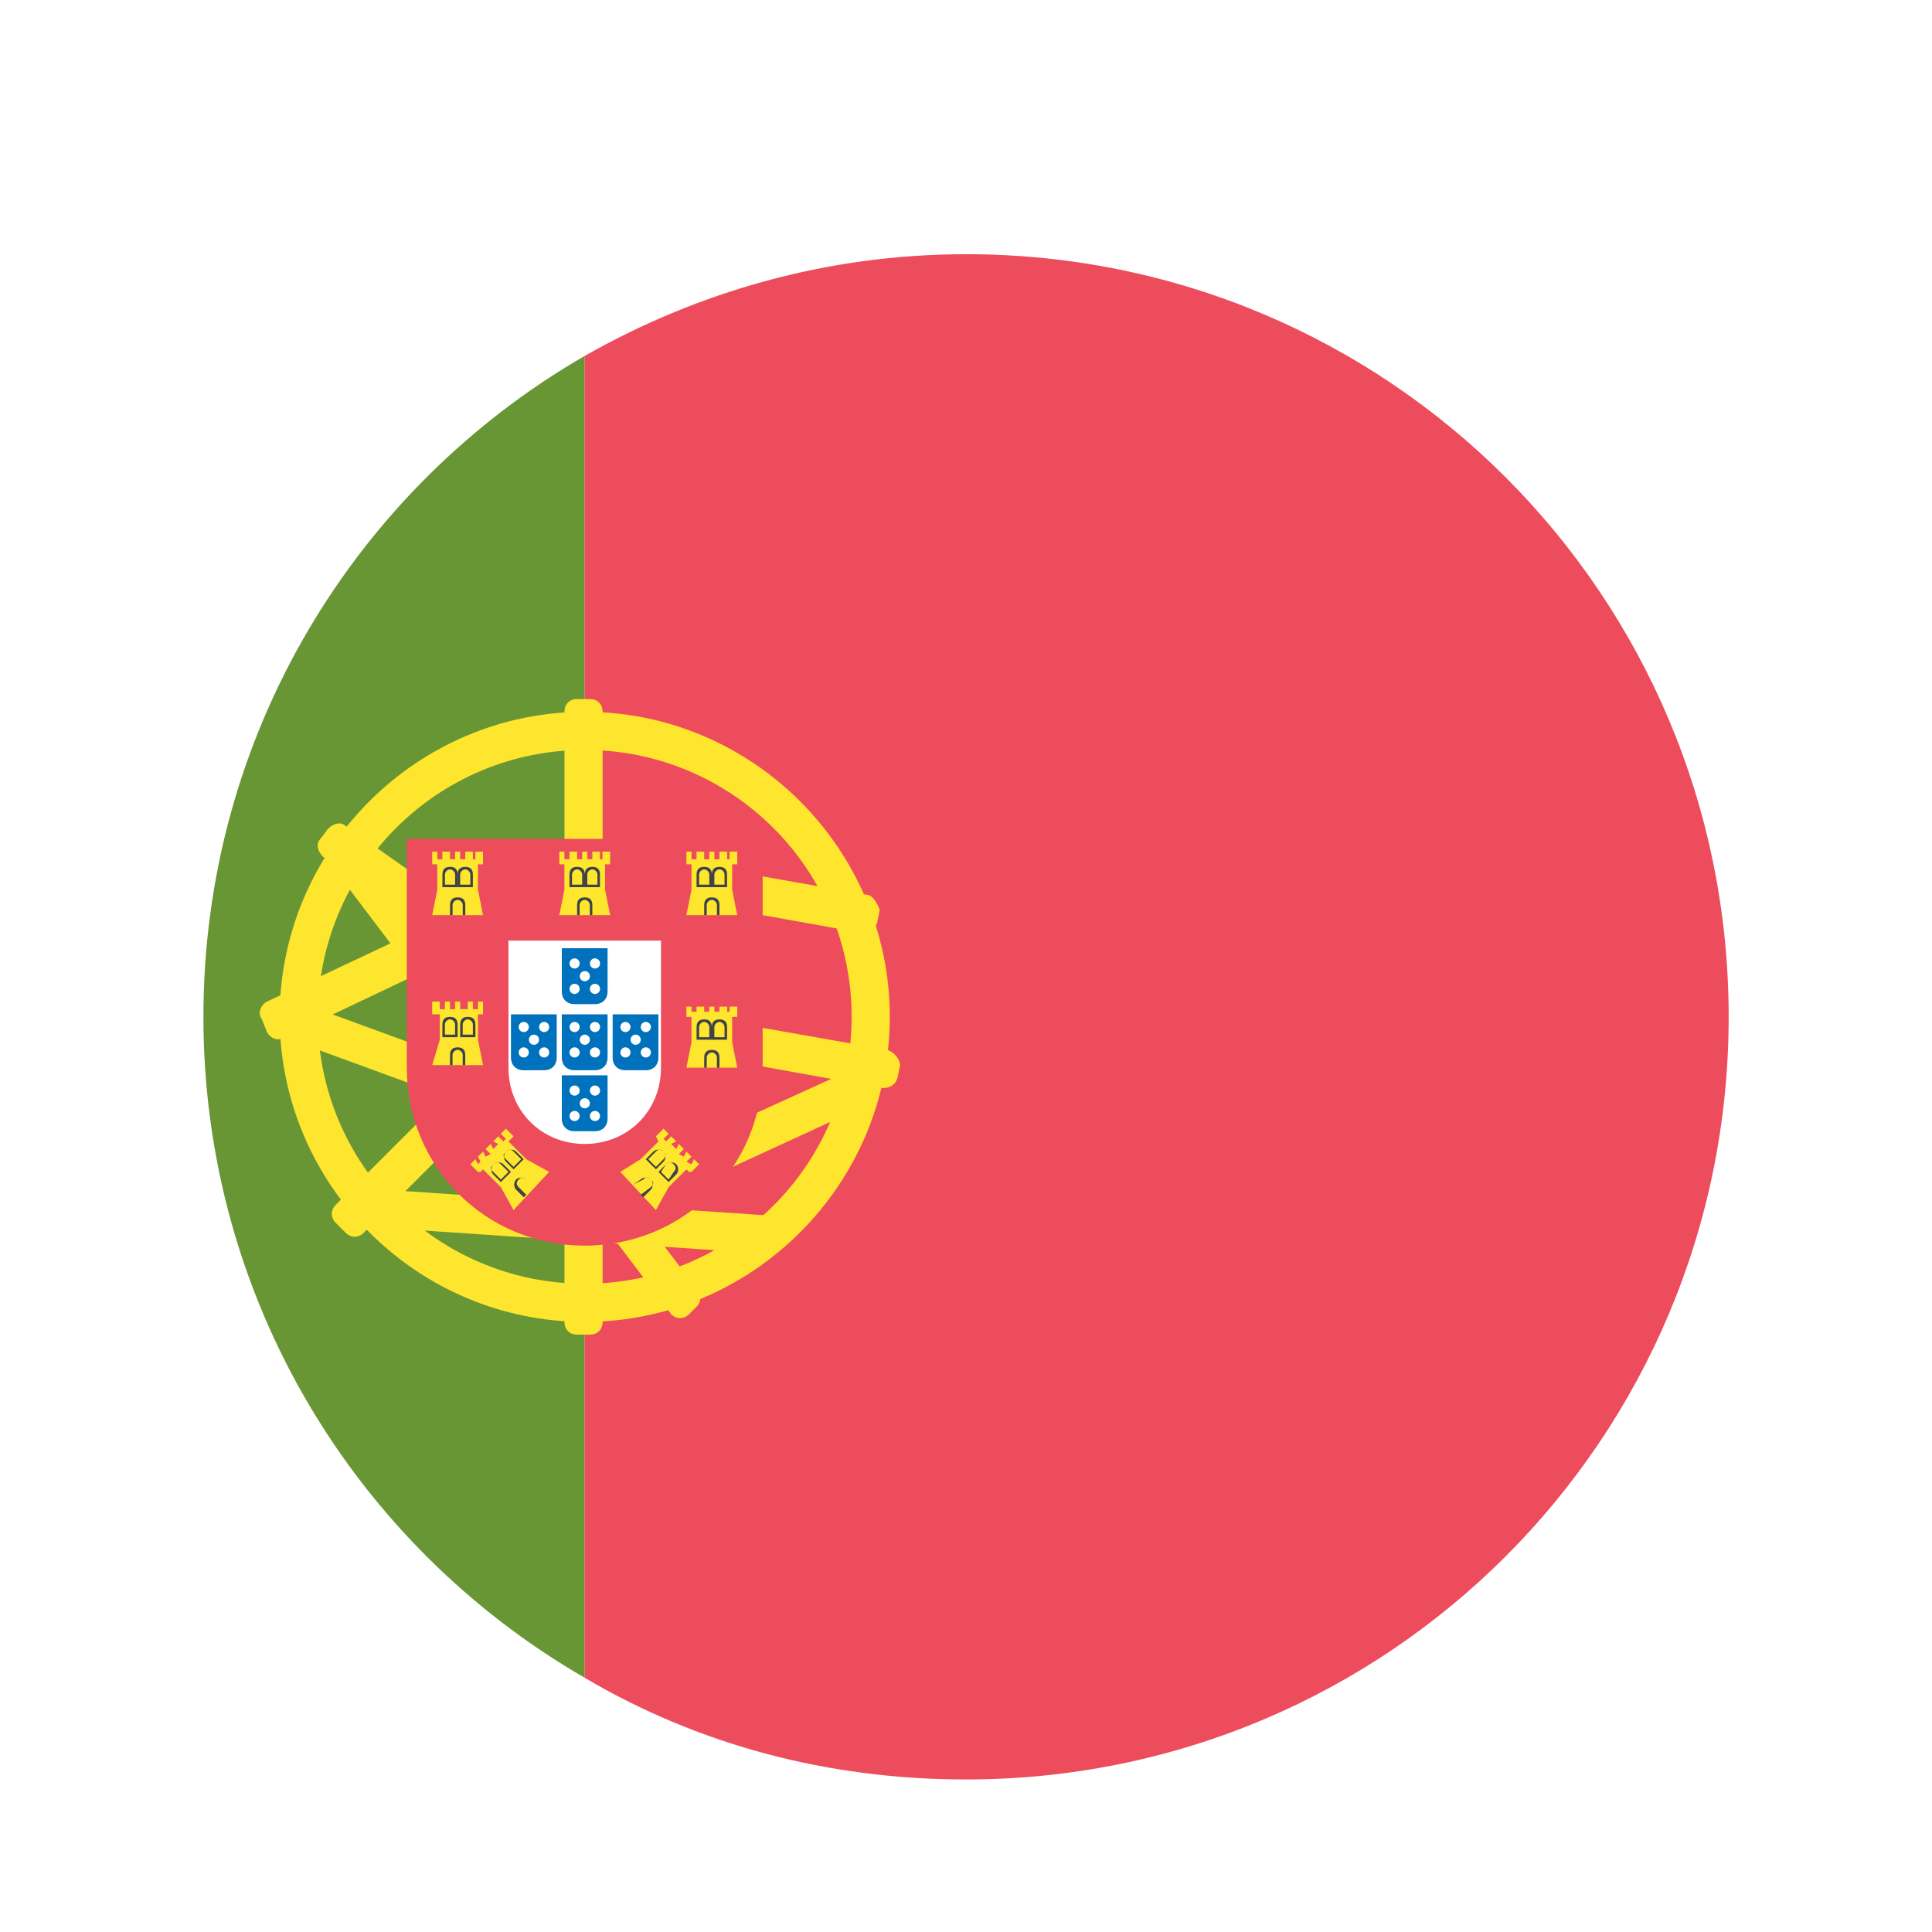
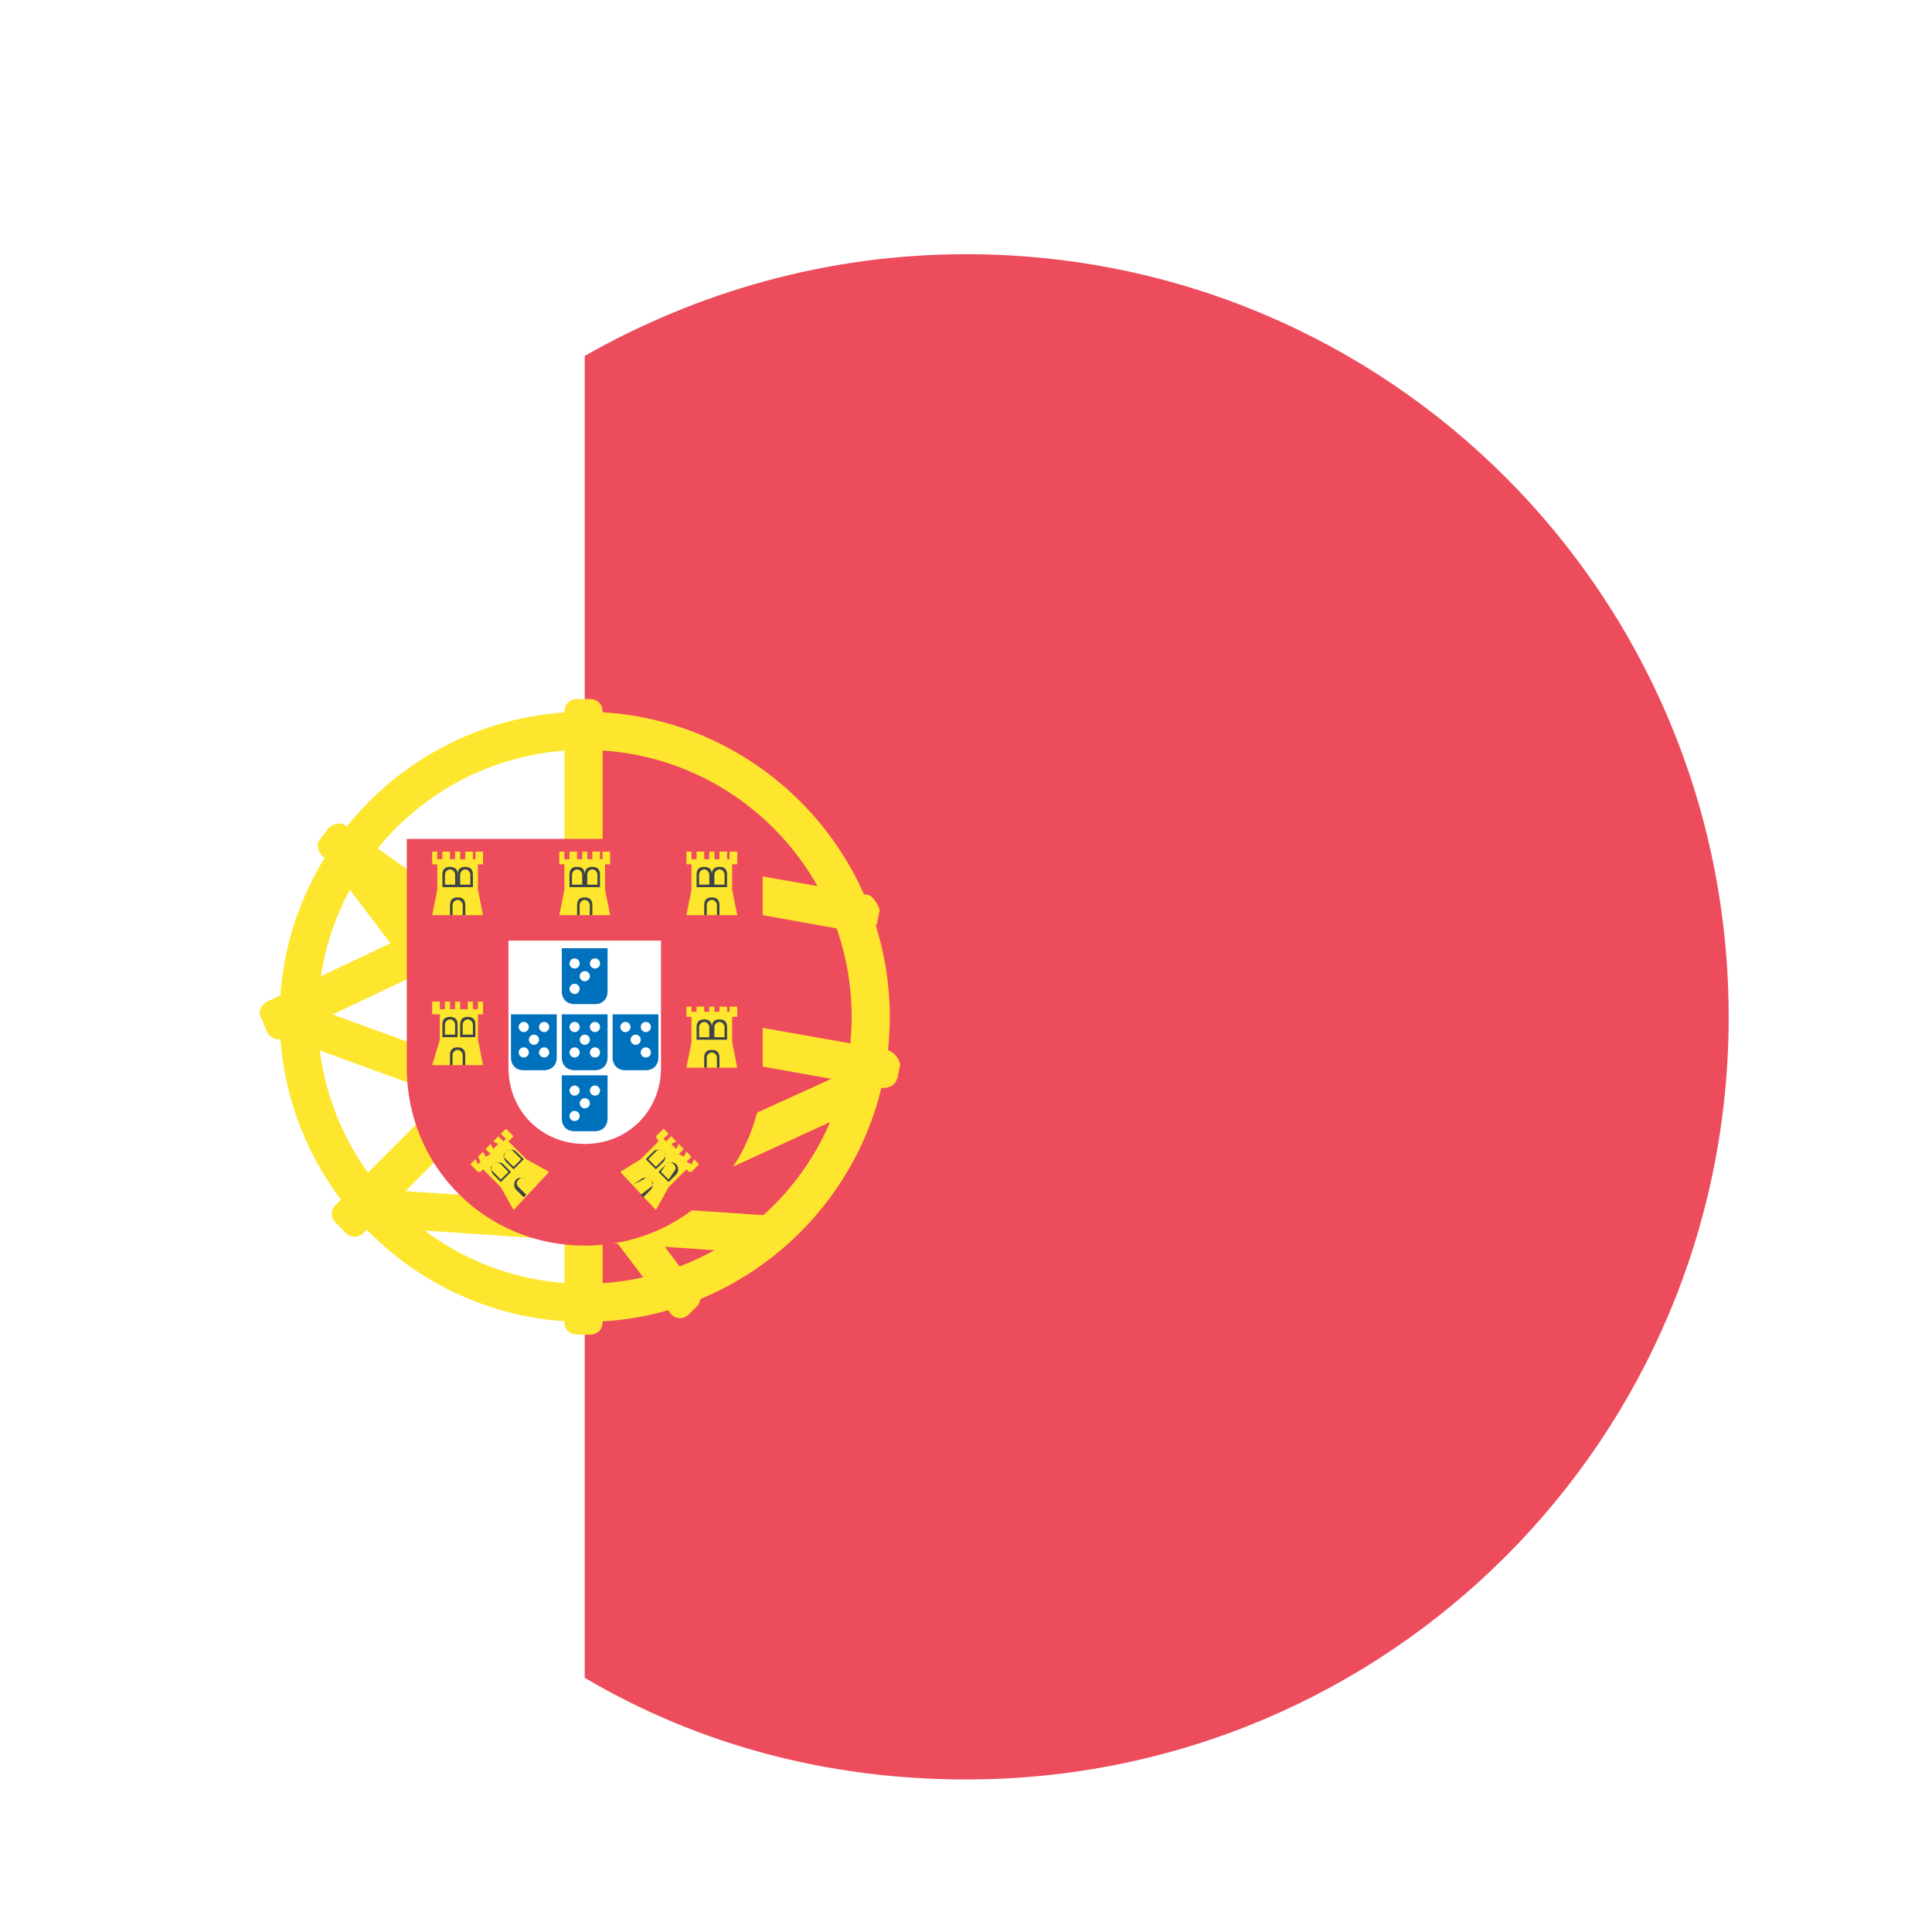
<svg xmlns="http://www.w3.org/2000/svg" width="190" height="190" viewBox="0 0 190 190" fill="none">
  <g filter="url(#filter0_dd_5630_20367)">
    <path d="M95 5C136.421 5 170 38.579 170 80C170 121.421 136.421 155 95 155C53.579 155 20 121.421 20 80C20 38.579 53.579 5 95 5Z" stroke="white" stroke-width="10" />
-     <path d="M57.504 145V15C35.004 28 20.004 52.25 20.004 80C20.004 107.75 35.004 132 57.504 145Z" fill="#699635" />
    <path d="M95.004 5C81.254 5 68.504 8.75 57.504 15V145C68.504 151.5 81.254 155 95.004 155C136.504 155 170.004 121.5 170.004 80C170.004 38.5 136.504 5 95.004 5Z" fill="#ED4C5C" />
    <path d="M57.504 50C41.004 50 27.504 63.5 27.504 80C27.504 96.5 41.004 110 57.504 110C74.004 110 87.504 96.5 87.504 80C87.504 63.5 74.004 50 57.504 50ZM57.504 106.25C43.004 106.25 31.254 94.5 31.254 80C31.254 65.5 43.004 53.75 57.504 53.75C72.004 53.75 83.754 65.5 83.754 80C83.754 94.5 72.004 106.25 57.504 106.25Z" fill="#FFE62E" />
    <path d="M67.758 109.25C67.258 109.75 66.508 109.75 66.008 109.25L31.758 64C31.258 63.5 31.258 62.75 31.758 62.25L32.508 61.5C33.008 61 33.758 61 34.258 61.5L68.508 106.75C69.008 107.25 69.008 108 68.508 108.5L67.758 109.25Z" fill="#FFE62E" />
    <path d="M58.012 48.75C58.762 48.75 59.262 49.25 59.262 50V110C59.262 110.75 58.762 111.25 58.012 111.25H56.762C56.012 111.25 55.512 110.75 55.512 110V50C55.512 49.25 56.012 48.75 56.762 48.75H58.012Z" fill="#FFE62E" />
    <path d="M87.265 83.25L57.515 78V81.75L86.765 87C87.515 87 88.015 86.75 88.265 86L88.515 84.75C88.515 84.25 88.015 83.5 87.265 83.25ZM57.515 77.75L34.015 61.25C33.515 60.75 32.765 61 32.265 61.5L31.515 62.5C31.015 63 31.265 63.75 31.765 64.25L57.515 82.25V77.75Z" fill="#FFE62E" />
    <path d="M56.508 75L33.008 98.5C32.508 99 32.508 99.75 33.008 100.25L34.008 101.25C34.508 101.75 35.258 101.75 35.758 101.25L56.508 80.5V75ZM57.508 63.75L26.258 78.5C25.758 78.75 25.258 79.5 25.758 80.25L26.258 81.5C26.508 82 27.258 82.5 28.008 82L57.508 68V63.75Z" fill="#FFE62E" />
    <path d="M85.262 68L55.512 62.75V66.5L84.762 71.75C85.512 71.75 86.012 71.5 86.262 70.75L86.512 69.5C86.262 68.75 85.762 68 85.262 68ZM57.262 97.25C56.762 97.5 56.262 98.25 56.762 99L57.262 100.25C57.512 100.75 58.262 101.25 59.012 100.75L84.012 89.25L85.262 84.5L57.262 97.25ZM57.262 88.75L29.262 78.5V82.5L57.262 92.75V88.75Z" fill="#FFE62E" />
    <path d="M37.766 97V100.75L74.766 103.25C76.266 102.25 77.516 101 78.766 99.75L37.766 97Z" fill="#FFE62E" />
    <path d="M45.004 67.5V85C45.004 92 50.504 97.5 57.504 97.5C64.504 97.5 70.004 92 70.004 85V67.5H45.004Z" fill="white" />
    <path d="M57.504 102.5C47.754 102.5 40.004 94.75 40.004 85V62.5H75.004V85C75.004 94.75 67.254 102.5 57.504 102.5ZM50.004 72.5V85C50.004 89.25 53.254 92.5 57.504 92.5C61.754 92.5 65.004 89.25 65.004 85V72.5H50.004Z" fill="#ED4C5C" />
    <path d="M55.25 73.501V77.501C55.25 78.251 55.75 78.751 56.5 78.751H58.5C59.25 78.751 59.75 78.251 59.75 77.501V73.251H55.25V73.501ZM55.25 79.751V84.001C55.25 84.751 55.75 85.251 56.5 85.251H58.5C59.25 85.251 59.75 84.751 59.75 84.001V79.751H55.25ZM50.25 79.751V84.001C50.25 84.751 50.75 85.251 51.5 85.251H53.5C54.25 85.251 54.75 84.751 54.75 84.001V79.751H50.25ZM60.25 79.751V84.001C60.25 84.751 60.75 85.251 61.5 85.251H63.5C64.25 85.251 64.75 84.751 64.75 84.001V79.751H60.25ZM55.25 85.751V90.001C55.25 90.751 55.75 91.251 56.5 91.251H58.5C59.25 91.251 59.75 90.751 59.75 90.001V85.751H55.25Z" fill="#0071BC" />
    <path d="M57.512 82.75C57.788 82.75 58.012 82.526 58.012 82.25C58.012 81.974 57.788 81.75 57.512 81.75C57.236 81.75 57.012 81.974 57.012 82.25C57.012 82.526 57.236 82.75 57.512 82.75Z" fill="white" />
    <path d="M56.508 84C56.784 84 57.008 83.776 57.008 83.5C57.008 83.224 56.784 83 56.508 83C56.232 83 56.008 83.224 56.008 83.5C56.008 83.776 56.232 84 56.508 84Z" fill="white" />
    <path d="M58.512 84C58.788 84 59.012 83.776 59.012 83.5C59.012 83.224 58.788 83 58.512 83C58.236 83 58.012 83.224 58.012 83.5C58.012 83.776 58.236 84 58.512 84Z" fill="white" />
    <path d="M56.508 81.5C56.784 81.5 57.008 81.276 57.008 81C57.008 80.724 56.784 80.5 56.508 80.5C56.232 80.5 56.008 80.724 56.008 81C56.008 81.276 56.232 81.5 56.508 81.5Z" fill="white" />
    <path d="M58.512 81.5C58.788 81.5 59.012 81.276 59.012 81C59.012 80.724 58.788 80.5 58.512 80.5C58.236 80.5 58.012 80.724 58.012 81C58.012 81.276 58.236 81.5 58.512 81.5Z" fill="white" />
    <path d="M57.512 76.5C57.788 76.5 58.012 76.276 58.012 76C58.012 75.724 57.788 75.5 57.512 75.5C57.236 75.5 57.012 75.724 57.012 76C57.012 76.276 57.236 76.5 57.512 76.5Z" fill="white" />
    <path d="M56.508 77.75C56.784 77.75 57.008 77.526 57.008 77.25C57.008 76.974 56.784 76.75 56.508 76.75C56.232 76.75 56.008 76.974 56.008 77.25C56.008 77.526 56.232 77.75 56.508 77.75Z" fill="white" />
-     <path d="M58.512 77.75C58.788 77.75 59.012 77.526 59.012 77.25C59.012 76.974 58.788 76.75 58.512 76.75C58.236 76.75 58.012 76.974 58.012 77.25C58.012 77.526 58.236 77.75 58.512 77.75Z" fill="white" />
    <path d="M56.508 75.25C56.784 75.25 57.008 75.026 57.008 74.75C57.008 74.474 56.784 74.25 56.508 74.25C56.232 74.25 56.008 74.474 56.008 74.75C56.008 75.026 56.232 75.25 56.508 75.25Z" fill="white" />
    <path d="M58.512 75.25C58.788 75.25 59.012 75.026 59.012 74.75C59.012 74.474 58.788 74.25 58.512 74.25C58.236 74.25 58.012 74.474 58.012 74.75C58.012 75.026 58.236 75.25 58.512 75.25Z" fill="white" />
-     <path d="M62.512 82.75C62.788 82.75 63.012 82.526 63.012 82.25C63.012 81.974 62.788 81.75 62.512 81.75C62.236 81.75 62.012 81.974 62.012 82.25C62.012 82.526 62.236 82.75 62.512 82.75Z" fill="white" />
-     <path d="M61.508 84C61.784 84 62.008 83.776 62.008 83.5C62.008 83.224 61.784 83 61.508 83C61.232 83 61.008 83.224 61.008 83.5C61.008 83.776 61.232 84 61.508 84Z" fill="white" />
+     <path d="M62.512 82.75C62.788 82.75 63.012 82.526 63.012 82.25C63.012 81.974 62.788 81.75 62.512 81.75C62.236 81.75 62.012 81.974 62.012 82.25C62.012 82.526 62.236 82.75 62.512 82.75" fill="white" />
    <path d="M63.512 84C63.788 84 64.012 83.776 64.012 83.5C64.012 83.224 63.788 83 63.512 83C63.236 83 63.012 83.224 63.012 83.5C63.012 83.776 63.236 84 63.512 84Z" fill="white" />
    <path d="M61.508 81.5C61.784 81.5 62.008 81.276 62.008 81C62.008 80.724 61.784 80.5 61.508 80.5C61.232 80.5 61.008 80.724 61.008 81C61.008 81.276 61.232 81.5 61.508 81.5Z" fill="white" />
    <path d="M63.512 81.5C63.788 81.5 64.012 81.276 64.012 81C64.012 80.724 63.788 80.5 63.512 80.5C63.236 80.5 63.012 80.724 63.012 81C63.012 81.276 63.236 81.5 63.512 81.5Z" fill="white" />
    <path d="M52.512 82.75C52.788 82.75 53.012 82.526 53.012 82.25C53.012 81.974 52.788 81.75 52.512 81.75C52.236 81.75 52.012 81.974 52.012 82.25C52.012 82.526 52.236 82.75 52.512 82.75Z" fill="white" />
    <path d="M51.508 84C51.784 84 52.008 83.776 52.008 83.5C52.008 83.224 51.784 83 51.508 83C51.232 83 51.008 83.224 51.008 83.5C51.008 83.776 51.232 84 51.508 84Z" fill="white" />
    <path d="M53.512 84C53.788 84 54.012 83.776 54.012 83.5C54.012 83.224 53.788 83 53.512 83C53.236 83 53.012 83.224 53.012 83.5C53.012 83.776 53.236 84 53.512 84Z" fill="white" />
    <path d="M51.508 81.5C51.784 81.5 52.008 81.276 52.008 81C52.008 80.724 51.784 80.5 51.508 80.5C51.232 80.5 51.008 80.724 51.008 81C51.008 81.276 51.232 81.5 51.508 81.5Z" fill="white" />
    <path d="M53.512 81.5C53.788 81.5 54.012 81.276 54.012 81C54.012 80.724 53.788 80.5 53.512 80.5C53.236 80.5 53.012 80.724 53.012 81C53.012 81.276 53.236 81.5 53.512 81.5Z" fill="white" />
    <path d="M57.512 89C57.788 89 58.012 88.776 58.012 88.5C58.012 88.224 57.788 88 57.512 88C57.236 88 57.012 88.224 57.012 88.5C57.012 88.776 57.236 89 57.512 89Z" fill="white" />
    <path d="M56.508 90.25C56.784 90.25 57.008 90.026 57.008 89.75C57.008 89.474 56.784 89.25 56.508 89.25C56.232 89.25 56.008 89.474 56.008 89.75C56.008 90.026 56.232 90.25 56.508 90.25Z" fill="white" />
-     <path d="M58.512 90.25C58.788 90.25 59.012 90.026 59.012 89.75C59.012 89.474 58.788 89.25 58.512 89.25C58.236 89.25 58.012 89.474 58.012 89.75C58.012 90.026 58.236 90.25 58.512 90.25Z" fill="white" />
    <path d="M56.508 87.75C56.784 87.75 57.008 87.526 57.008 87.25C57.008 86.974 56.784 86.75 56.508 86.75C56.232 86.75 56.008 86.974 56.008 87.25C56.008 87.526 56.232 87.75 56.508 87.75Z" fill="white" />
    <path d="M58.512 87.75C58.788 87.75 59.012 87.526 59.012 87.25C59.012 86.974 58.788 86.75 58.512 86.75C58.236 86.75 58.012 86.974 58.012 87.25C58.012 87.526 58.236 87.75 58.512 87.75Z" fill="white" />
    <path d="M55.004 70H60.004L59.504 67.5V65H60.004V63.75H59.254V64.5H59.004V63.75H58.254V64.5H57.754V63.75H57.254V64.5H56.754V63.75H56.004V64.5H55.504V63.75H55.004V65H55.504V67.5L55.004 70Z" fill="#FFE62E" />
    <path d="M58.254 70H58.004V69C58.004 68.75 57.754 68.5 57.504 68.5C57.254 68.5 57.004 68.75 57.004 69V70H56.754V69C56.754 68.5 57.004 68.25 57.504 68.25C58.004 68.25 58.254 68.5 58.254 69V70ZM57.504 67.25H56.004V66C56.004 65.5 56.254 65.25 56.754 65.25C57.254 65.25 57.504 65.5 57.504 66V67.25ZM56.254 67H57.254V66C57.254 65.75 57.004 65.5 56.754 65.5C56.504 65.5 56.254 65.75 56.254 66V67ZM59.004 67.25H57.504V66C57.504 65.5 57.754 65.25 58.254 65.25C58.754 65.25 59.004 65.5 59.004 66V67.25ZM57.754 67H58.754V66C58.754 65.75 58.504 65.5 58.254 65.5C58.004 65.5 57.754 65.75 57.754 66V67Z" fill="#3E4347" />
    <path d="M42.504 70H47.504L47.004 67.5V65H47.504V63.75H46.754V64.5H46.504V63.75H45.754V64.5H45.254V63.75H44.754V64.5H44.254V63.75H43.504V64.5H43.004V63.75H42.504V65H43.004V67.5L42.504 70Z" fill="#FFE62E" />
    <path d="M45.758 70H45.508V69C45.508 68.75 45.258 68.5 45.008 68.5C44.758 68.5 44.508 68.75 44.508 69V70H44.258V69C44.258 68.5 44.508 68.25 45.008 68.25C45.508 68.25 45.758 68.5 45.758 69V70ZM45.008 67.25H43.508V66C43.508 65.5 43.758 65.25 44.258 65.25C44.758 65.25 45.008 65.5 45.008 66V67.25ZM43.758 67H44.758V66C44.758 65.75 44.508 65.5 44.258 65.5C44.008 65.5 43.758 65.75 43.758 66V67Z" fill="#3E4347" />
    <path d="M46.504 67.25H45.004V66C45.004 65.5 45.254 65.25 45.754 65.25C46.254 65.25 46.504 65.5 46.504 66V67.25ZM45.254 67H46.254V66C46.254 65.75 46.004 65.5 45.754 65.5C45.504 65.5 45.254 65.75 45.254 66V67Z" fill="#3E4347" />
    <path d="M42.504 84.75H47.504L47.004 82.25V79.75H47.504V78.5H47.004V79.25H46.504V78.5H46.004V79.25H45.254V78.5H44.754V79.25H44.254V78.5H43.754V79.25H43.254V78.5H42.504V79.75H43.254V82.25L42.504 84.75Z" fill="#FFE62E" />
    <path d="M45.754 84.75H45.504V83.75C45.504 83.5 45.254 83.25 45.004 83.25C44.754 83.25 44.504 83.5 44.504 83.75V84.75H44.254V83.75C44.254 83.25 44.504 83 45.004 83C45.504 83 45.754 83.25 45.754 83.75V84.75ZM45.004 82H43.504V80.75C43.504 80.25 43.754 80 44.254 80C44.754 80 45.004 80.25 45.004 80.75V82ZM43.754 81.75H44.754V80.75C44.754 80.5 44.504 80.25 44.254 80.25C44.004 80.25 43.754 80.5 43.754 80.75V81.75ZM46.754 82H45.254V80.75C45.254 80.25 45.504 80 46.004 80C46.504 80 46.754 80.25 46.754 80.75V82ZM45.504 81.75H46.504V80.75C46.504 80.5 46.254 80.25 46.004 80.25C45.754 80.25 45.504 80.5 45.504 80.75V81.75Z" fill="#3E4347" />
    <path d="M67.504 85H72.504L72.004 82.5V80H72.504V79H71.754V79.5H71.504V79H70.754V79.5H70.254V79H69.754V79.5H69.254V79H68.504V79.5H68.004V79H67.504V80H68.004V82.5L67.504 85Z" fill="#FFE62E" />
    <path d="M70.754 85H70.504V84C70.504 83.75 70.254 83.5 70.004 83.5C69.754 83.5 69.504 83.75 69.504 84V85H69.254V84C69.254 83.5 69.504 83.25 70.004 83.25C70.504 83.25 70.754 83.5 70.754 84V85ZM70.004 82.25H68.504V81C68.504 80.5 68.754 80.25 69.254 80.25C69.754 80.25 70.004 80.5 70.004 81V82.25ZM68.754 82H69.754V81C69.754 80.75 69.504 80.5 69.254 80.5C69.004 80.5 68.754 80.75 68.754 81V82ZM71.504 82.25H70.004V81C70.004 80.5 70.254 80.25 70.754 80.25C71.254 80.25 71.504 80.5 71.504 81V82.25ZM70.254 82H71.254V81C71.254 80.75 71.004 80.5 70.754 80.5C70.504 80.5 70.254 80.75 70.254 81V82Z" fill="#3E4347" />
    <path d="M67.504 70H72.504L72.004 67.5V65H72.504V63.75H71.754V64.5H71.504V63.75H70.754V64.5H70.254V63.75H69.754V64.5H69.254V63.75H68.504V64.5H68.004V63.75H67.504V65H68.004V67.5L67.504 70Z" fill="#FFE62E" />
    <path d="M70.754 70H70.504V69C70.504 68.75 70.254 68.5 70.004 68.5C69.754 68.5 69.504 68.75 69.504 69V70H69.254V69C69.254 68.5 69.504 68.25 70.004 68.25C70.504 68.25 70.754 68.5 70.754 69V70ZM70.004 67.25H68.504V66C68.504 65.5 68.754 65.25 69.254 65.25C69.754 65.25 70.004 65.5 70.004 66V67.25ZM68.754 67H69.754V66C69.754 65.75 69.504 65.5 69.254 65.5C69.004 65.5 68.754 65.75 68.754 66V67ZM71.504 67.25H70.004V66C70.004 65.5 70.254 65.25 70.754 65.25C71.254 65.25 71.504 65.5 71.504 66V67.25ZM70.254 67H71.254V66C71.254 65.75 71.004 65.5 70.754 65.5C70.504 65.5 70.254 65.75 70.254 66V67Z" fill="#3E4347" />
    <path d="M50.504 99L54.004 95.25L51.754 94L50.004 92.25L50.504 91.75L49.754 91L49.254 91.5L49.754 92L49.504 92.25L49.004 91.75L48.504 92.25L49.004 92.5L48.504 93L48.254 92.5L47.754 93L48.254 93.5L47.754 93.75L47.504 93.25L47.004 93.75L47.254 94.25L47.004 94.5L46.754 94L46.254 94.5L47.004 95.25H47.254L47.504 95L49.254 96.75L50.504 99Z" fill="#FFE62E" />
    <path d="M51.756 96C51.506 95.75 51.256 95.75 51.006 96C50.756 96.25 50.756 96.5 51.006 96.75L51.756 97.5L51.506 97.75L50.756 97C50.506 96.75 50.506 96.25 50.756 96C51.006 95.75 51.506 95.75 51.756 96ZM50.256 95.25L49.256 96.25L48.506 95.5C48.256 95.25 48.256 94.75 48.506 94.5C48.756 94.25 49.256 94.25 49.506 94.5L50.256 95.25ZM49.256 96L50.006 95.25L49.256 94.5C49.006 94.25 48.756 94.25 48.506 94.5C48.131 94.875 48.256 95 48.506 95.25L49.256 96ZM51.506 94L50.506 95L49.756 94.25C49.506 94 49.506 93.5 49.756 93.25C50.006 93 50.506 93 50.756 93.25L51.506 94ZM50.506 94.75L51.256 94L50.506 93.25C50.256 93 50.006 93 49.756 93.25C49.381 93.625 49.506 93.75 49.756 94L50.506 94.75Z" fill="#3E4347" />
    <path d="M64.504 99L61.004 95.25L63.004 94L64.754 92.25L64.504 91.75L65.254 91L65.754 91.5L65.254 92L65.504 92.25L66.004 91.75L66.504 92.25L66.004 92.5L66.504 93L66.754 92.5L67.254 93L66.754 93.5L67.254 93.75L67.504 93.25L68.004 93.75L67.504 94.25L68.004 94.5L68.254 94L68.754 94.5L68.004 95.25H67.754L67.504 95L65.754 96.75L64.504 99Z" fill="#FFE62E" />
    <path d="M62.254 96.5L63.254 96C63.504 95.75 63.754 95.75 64.004 96C64.379 96.375 64.254 96.5 64.004 96.75L63.004 97.5L63.254 97.75L64.004 97C64.254 96.75 64.254 96.25 64.004 96C63.754 95.75 63.254 95.75 63.004 96L62.254 96.5ZM65.504 94.5C65.754 94.25 66.254 94.25 66.504 94.5C66.754 94.75 66.754 95.25 66.504 95.5L65.754 96.25L64.754 95.25L65.504 94.5ZM66.254 95.25C66.504 95 66.504 94.75 66.254 94.5C66.004 94.25 65.754 94.25 65.504 94.5L65.004 95.25L65.754 96L66.254 95.25ZM64.254 93.25C64.504 93 65.004 93 65.254 93.25C65.504 93.5 65.504 94 65.254 94.25L64.504 95L63.504 94L64.254 93.25ZM65.254 94C65.504 93.75 65.504 93.5 65.254 93.25C65.004 93 64.754 93 64.504 93.25L63.754 94L64.504 94.75L65.254 94Z" fill="#3E4347" />
  </g>
  <defs>
    <filter id="filter0_dd_5630_20367" x="0" y="0" width="190" height="190" filterUnits="userSpaceOnUse" color-interpolation-filters="sRGB">
      <feFlood flood-opacity="0" result="BackgroundImageFix" />
      <feColorMatrix in="SourceAlpha" type="matrix" values="0 0 0 0 0 0 0 0 0 0 0 0 0 0 0 0 0 0 127 0" result="hardAlpha" />
      <feMorphology radius="2.5" operator="erode" in="SourceAlpha" result="effect1_dropShadow_5630_20367" />
      <feOffset dy="5" />
      <feGaussianBlur stdDeviation="3.75" />
      <feColorMatrix type="matrix" values="0 0 0 0 0.063 0 0 0 0 0.094 0 0 0 0 0.157 0 0 0 0.03 0" />
      <feBlend mode="normal" in2="BackgroundImageFix" result="effect1_dropShadow_5630_20367" />
      <feColorMatrix in="SourceAlpha" type="matrix" values="0 0 0 0 0 0 0 0 0 0 0 0 0 0 0 0 0 0 127 0" result="hardAlpha" />
      <feMorphology radius="5" operator="erode" in="SourceAlpha" result="effect2_dropShadow_5630_20367" />
      <feOffset dy="15" />
      <feGaussianBlur stdDeviation="10" />
      <feColorMatrix type="matrix" values="0 0 0 0 0.063 0 0 0 0 0.094 0 0 0 0 0.157 0 0 0 0.08 0" />
      <feBlend mode="normal" in2="effect1_dropShadow_5630_20367" result="effect2_dropShadow_5630_20367" />
      <feBlend mode="normal" in="SourceGraphic" in2="effect2_dropShadow_5630_20367" result="shape" />
    </filter>
  </defs>
</svg>